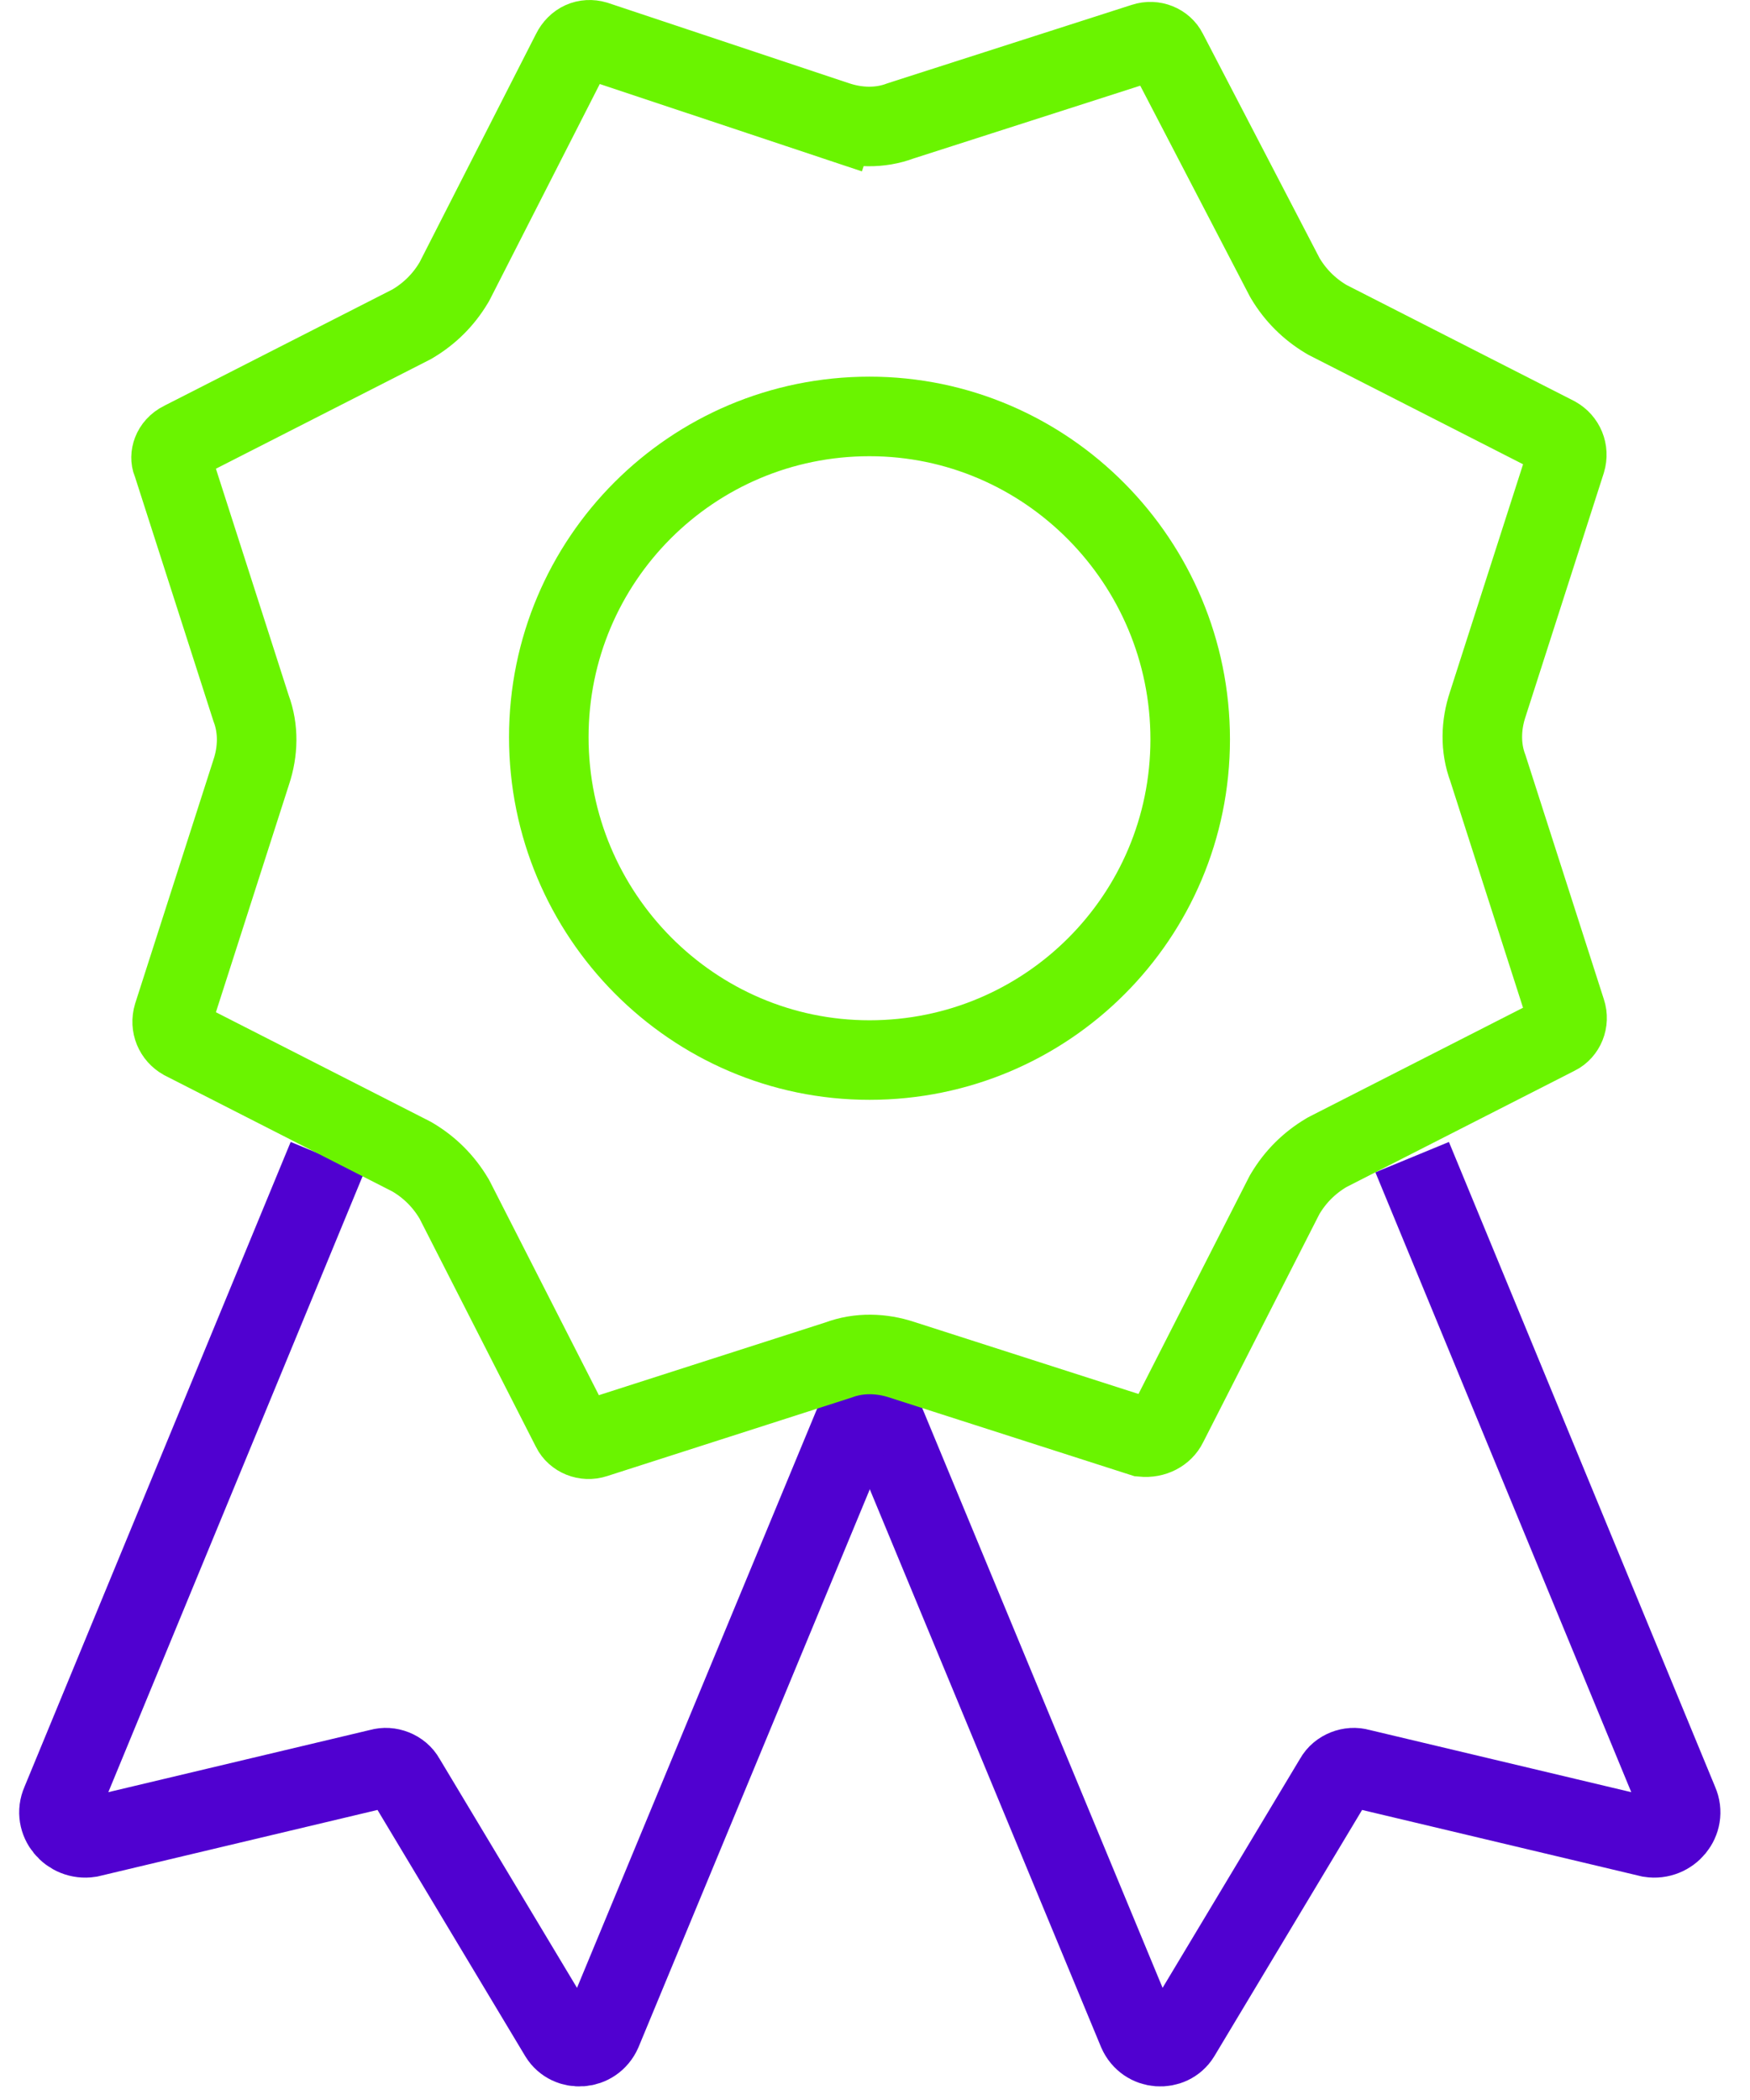
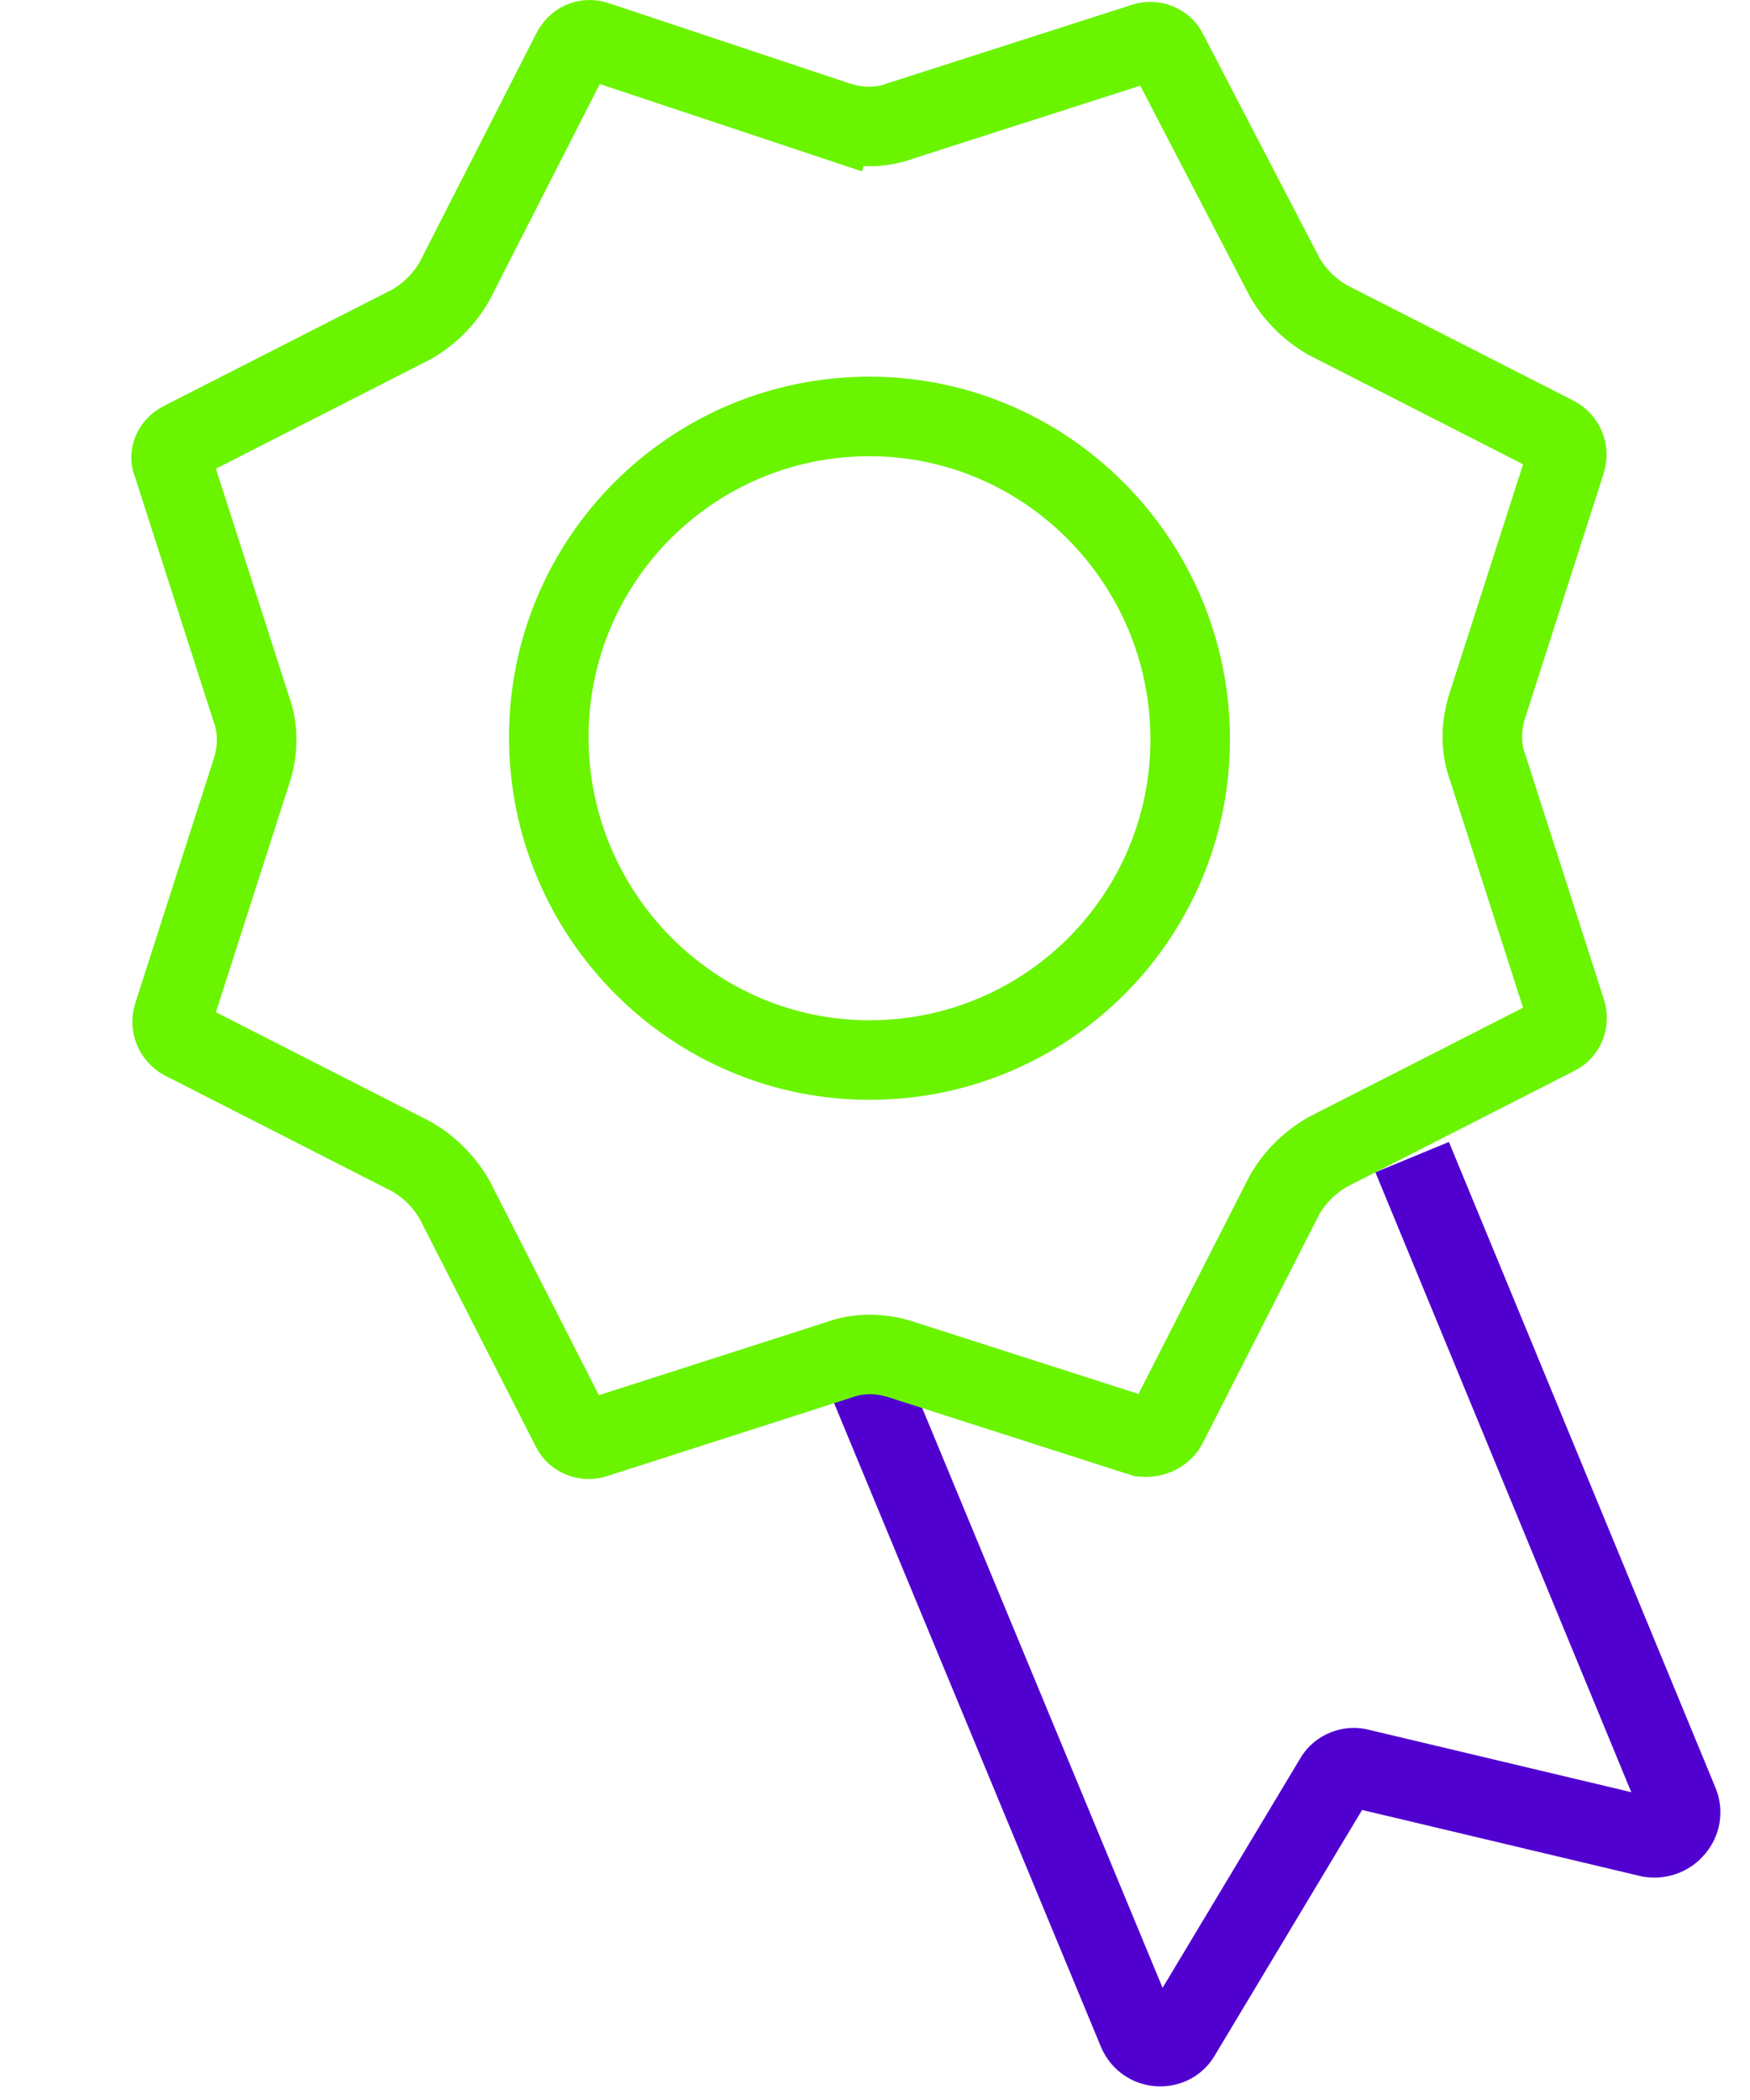
<svg xmlns="http://www.w3.org/2000/svg" fill="none" height="66" viewBox="0 0 55 66" width="55">
  <g stroke-width="2.5">
    <path d="m44.382 36.367 8.371 20.279c.257.582-.262 1.203-.892 1.105l-9.134-2.171c-.278-.083-.636.045-.788.324l-4.848 8.08c-.302.487-1.076.455-1.333-.128l-8.438-20.353" stroke="#5001d0" />
-     <path d="m10.291 36.367-8.371 20.279c-.257.582.262 1.203.892 1.105l9.134-2.171c.278-.083.636.045.788.324l4.848 8.08c.302.487 1.076.455 1.333-.128l8.438-20.353" stroke="#5001d0" />
    <g stroke="#6af400">
      <path d="m17.248 23.167c0-5.572 4.507-10.079 10.079-10.079 5.562 0 10.079 4.567 10.079 10.149 0 5.572-4.507 10.079-10.079 10.079-5.562 0-10.079-4.567-10.079-10.149z" />
      <path d="m36.698 44.764-.004.009c-.128.257-.422.426-.785.391l-7.561-2.428c-.634-.21-1.344-.239-2.001.009l-7.635 2.452v-0l-.013.004c-.296.099-.614-.038-.738-.288v-0l-.004-.009-3.659-7.177-.02-.038-.022-.037c-.317-.528-.745-.956-1.273-1.273l-.037-.022-.038-.02-7.158-3.649c-.268-.153-.403-.461-.309-.775l2.458-7.655c.21-.634.239-1.344-.009-2.001l-2.452-7.635-.016-.05-.02-.049c-.069-.165-.011-.488.32-.653h0l.009-.004 7.177-3.659.038-.02.037-.022c.528-.317.957-.745 1.273-1.273l.022-.037.02-.038 3.659-7.177v0l.004-.009c.161-.321.457-.44.755-.353l7.582 2.527.392-1.175-.392 1.175c.636.212 1.349.243 2.009-.007l7.635-2.452v0l.013-.004c.296-.099.614.038.738.288l.004.009.005.009 3.659 7.037.018.034.019.033c.317.528.745.956 1.273 1.273l.037.022.038.02 7.158 3.649c.268.153.403.461.309.775l-2.458 7.655c-.21.634-.239 1.344.009 2.001l2.451 7.635-0.0 0.0.004.013c.099.296-.038.614-.288.738l-.009.004-7.177 3.659-.038.02-.037.022c-.528.317-.957.745-1.273 1.273l-.022.037-.02.038z" />
    </g>
  </g>
</svg>